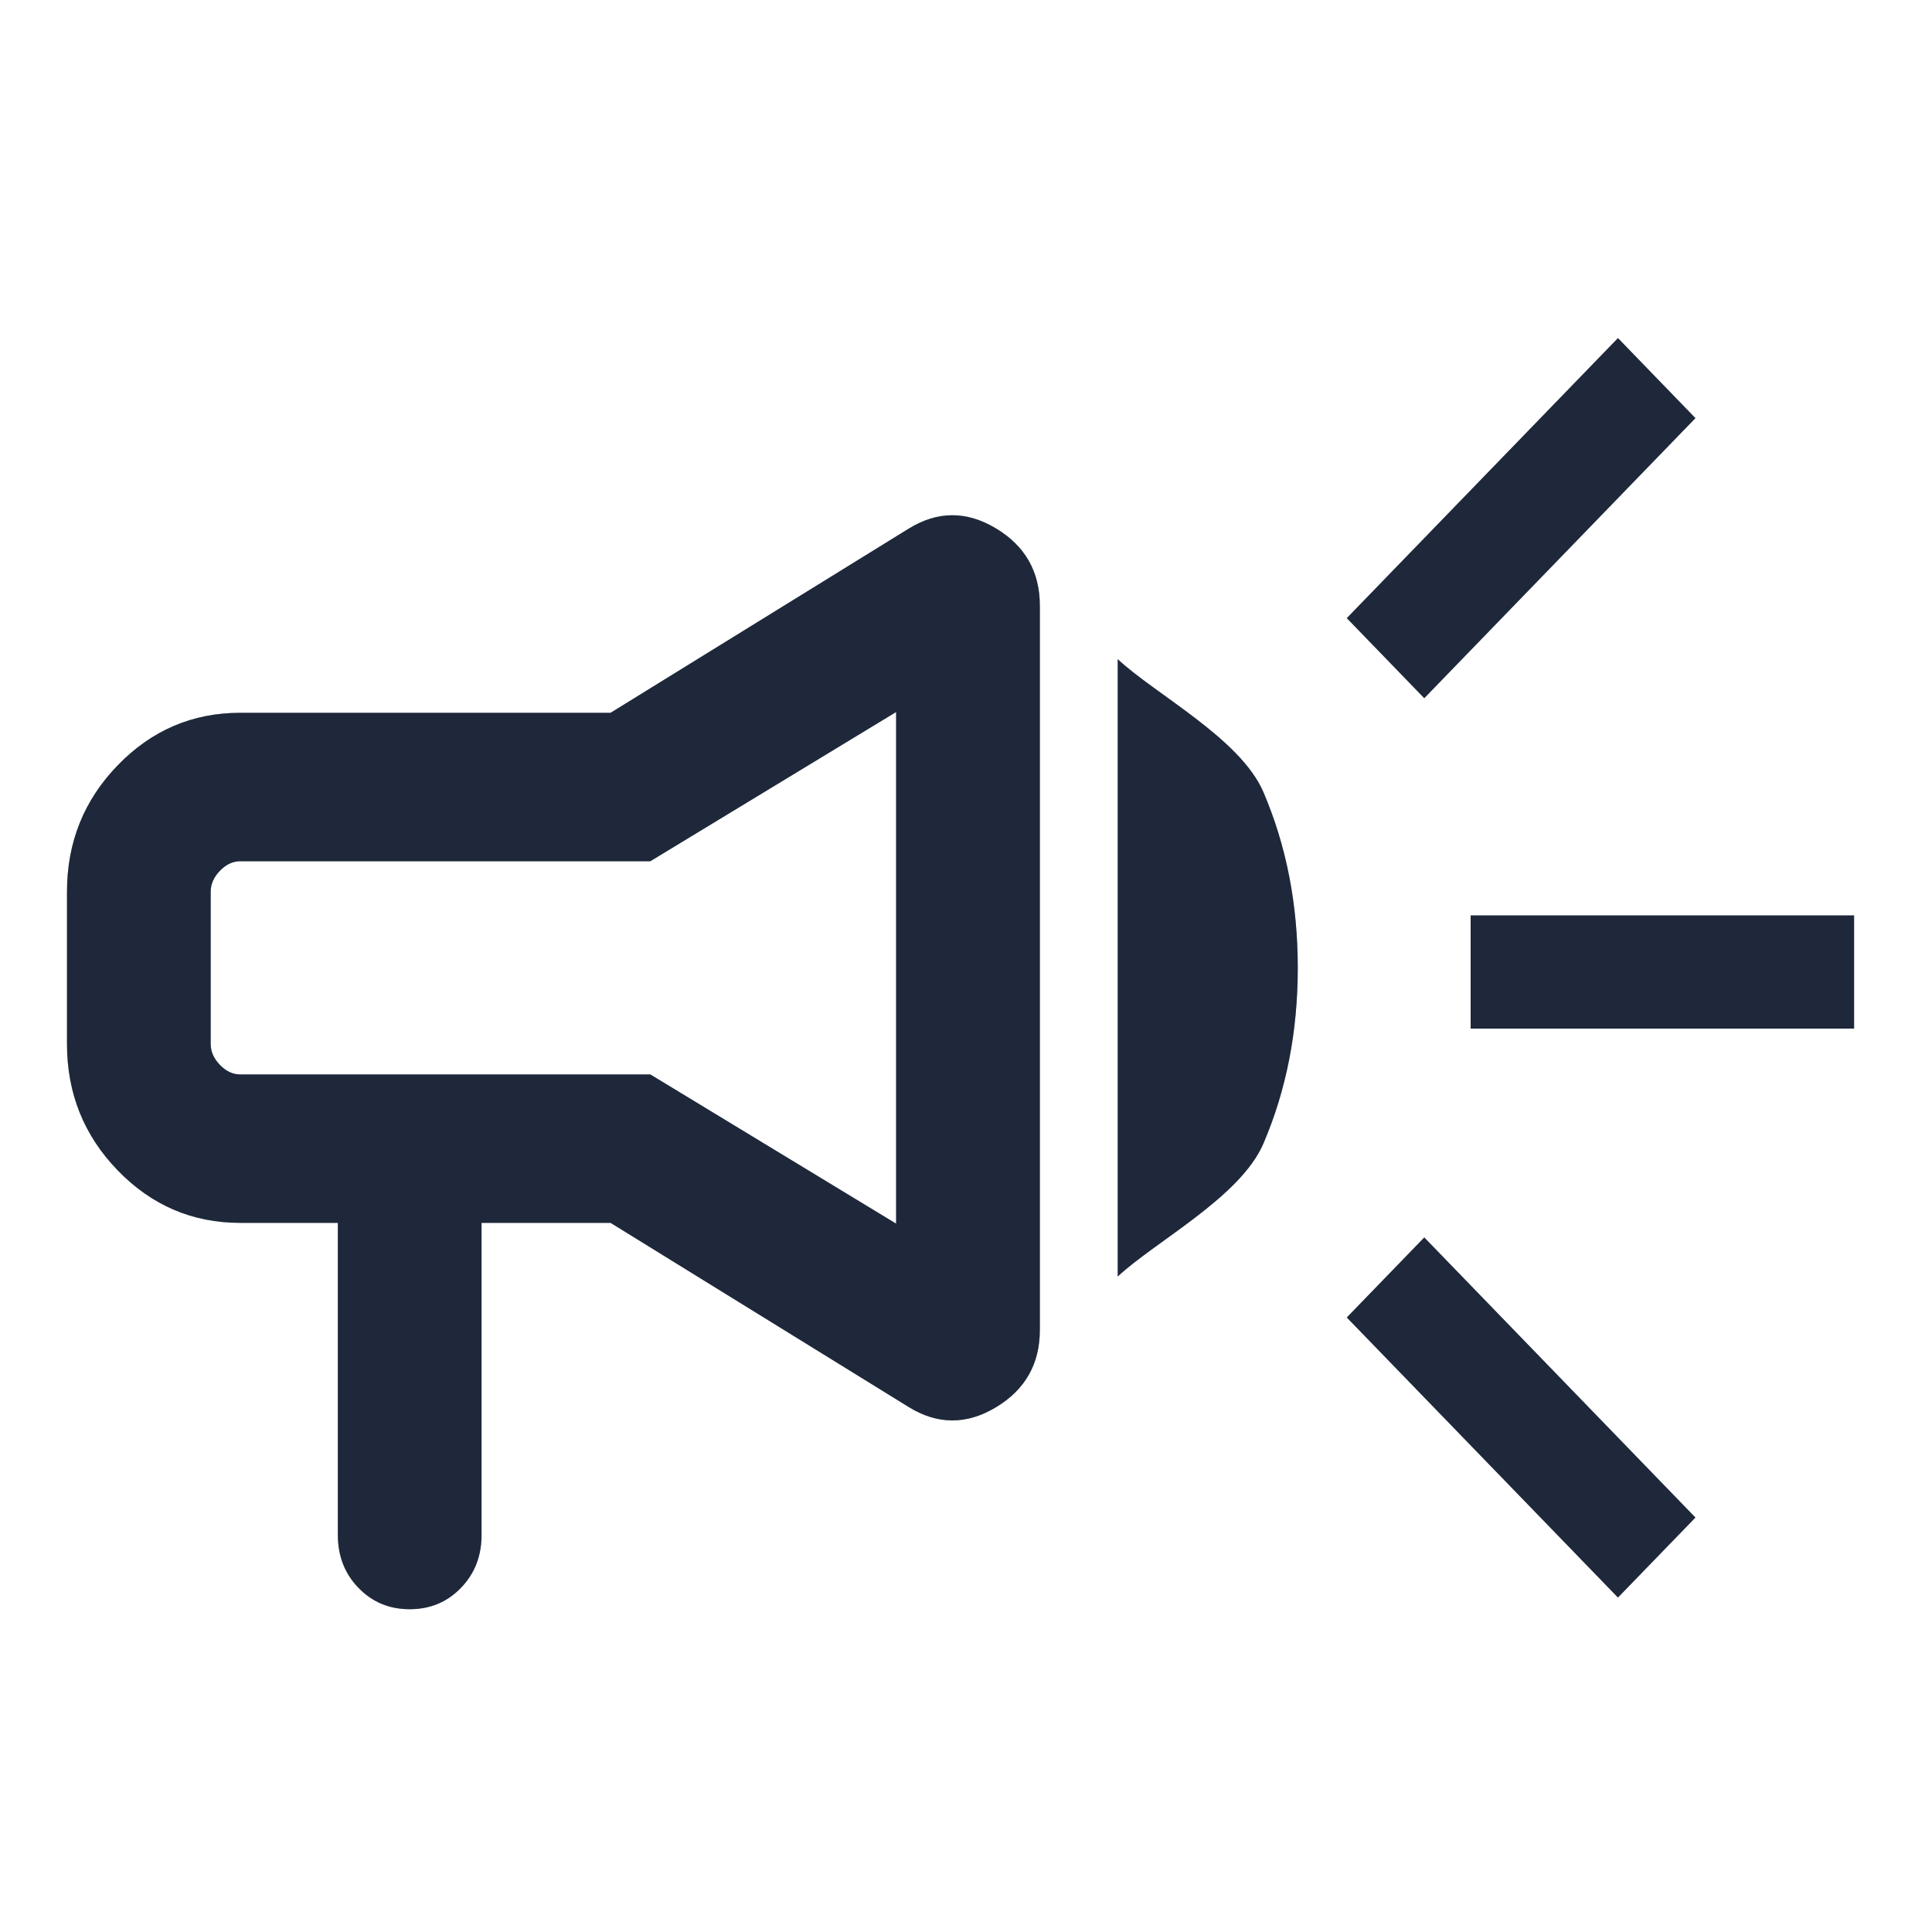
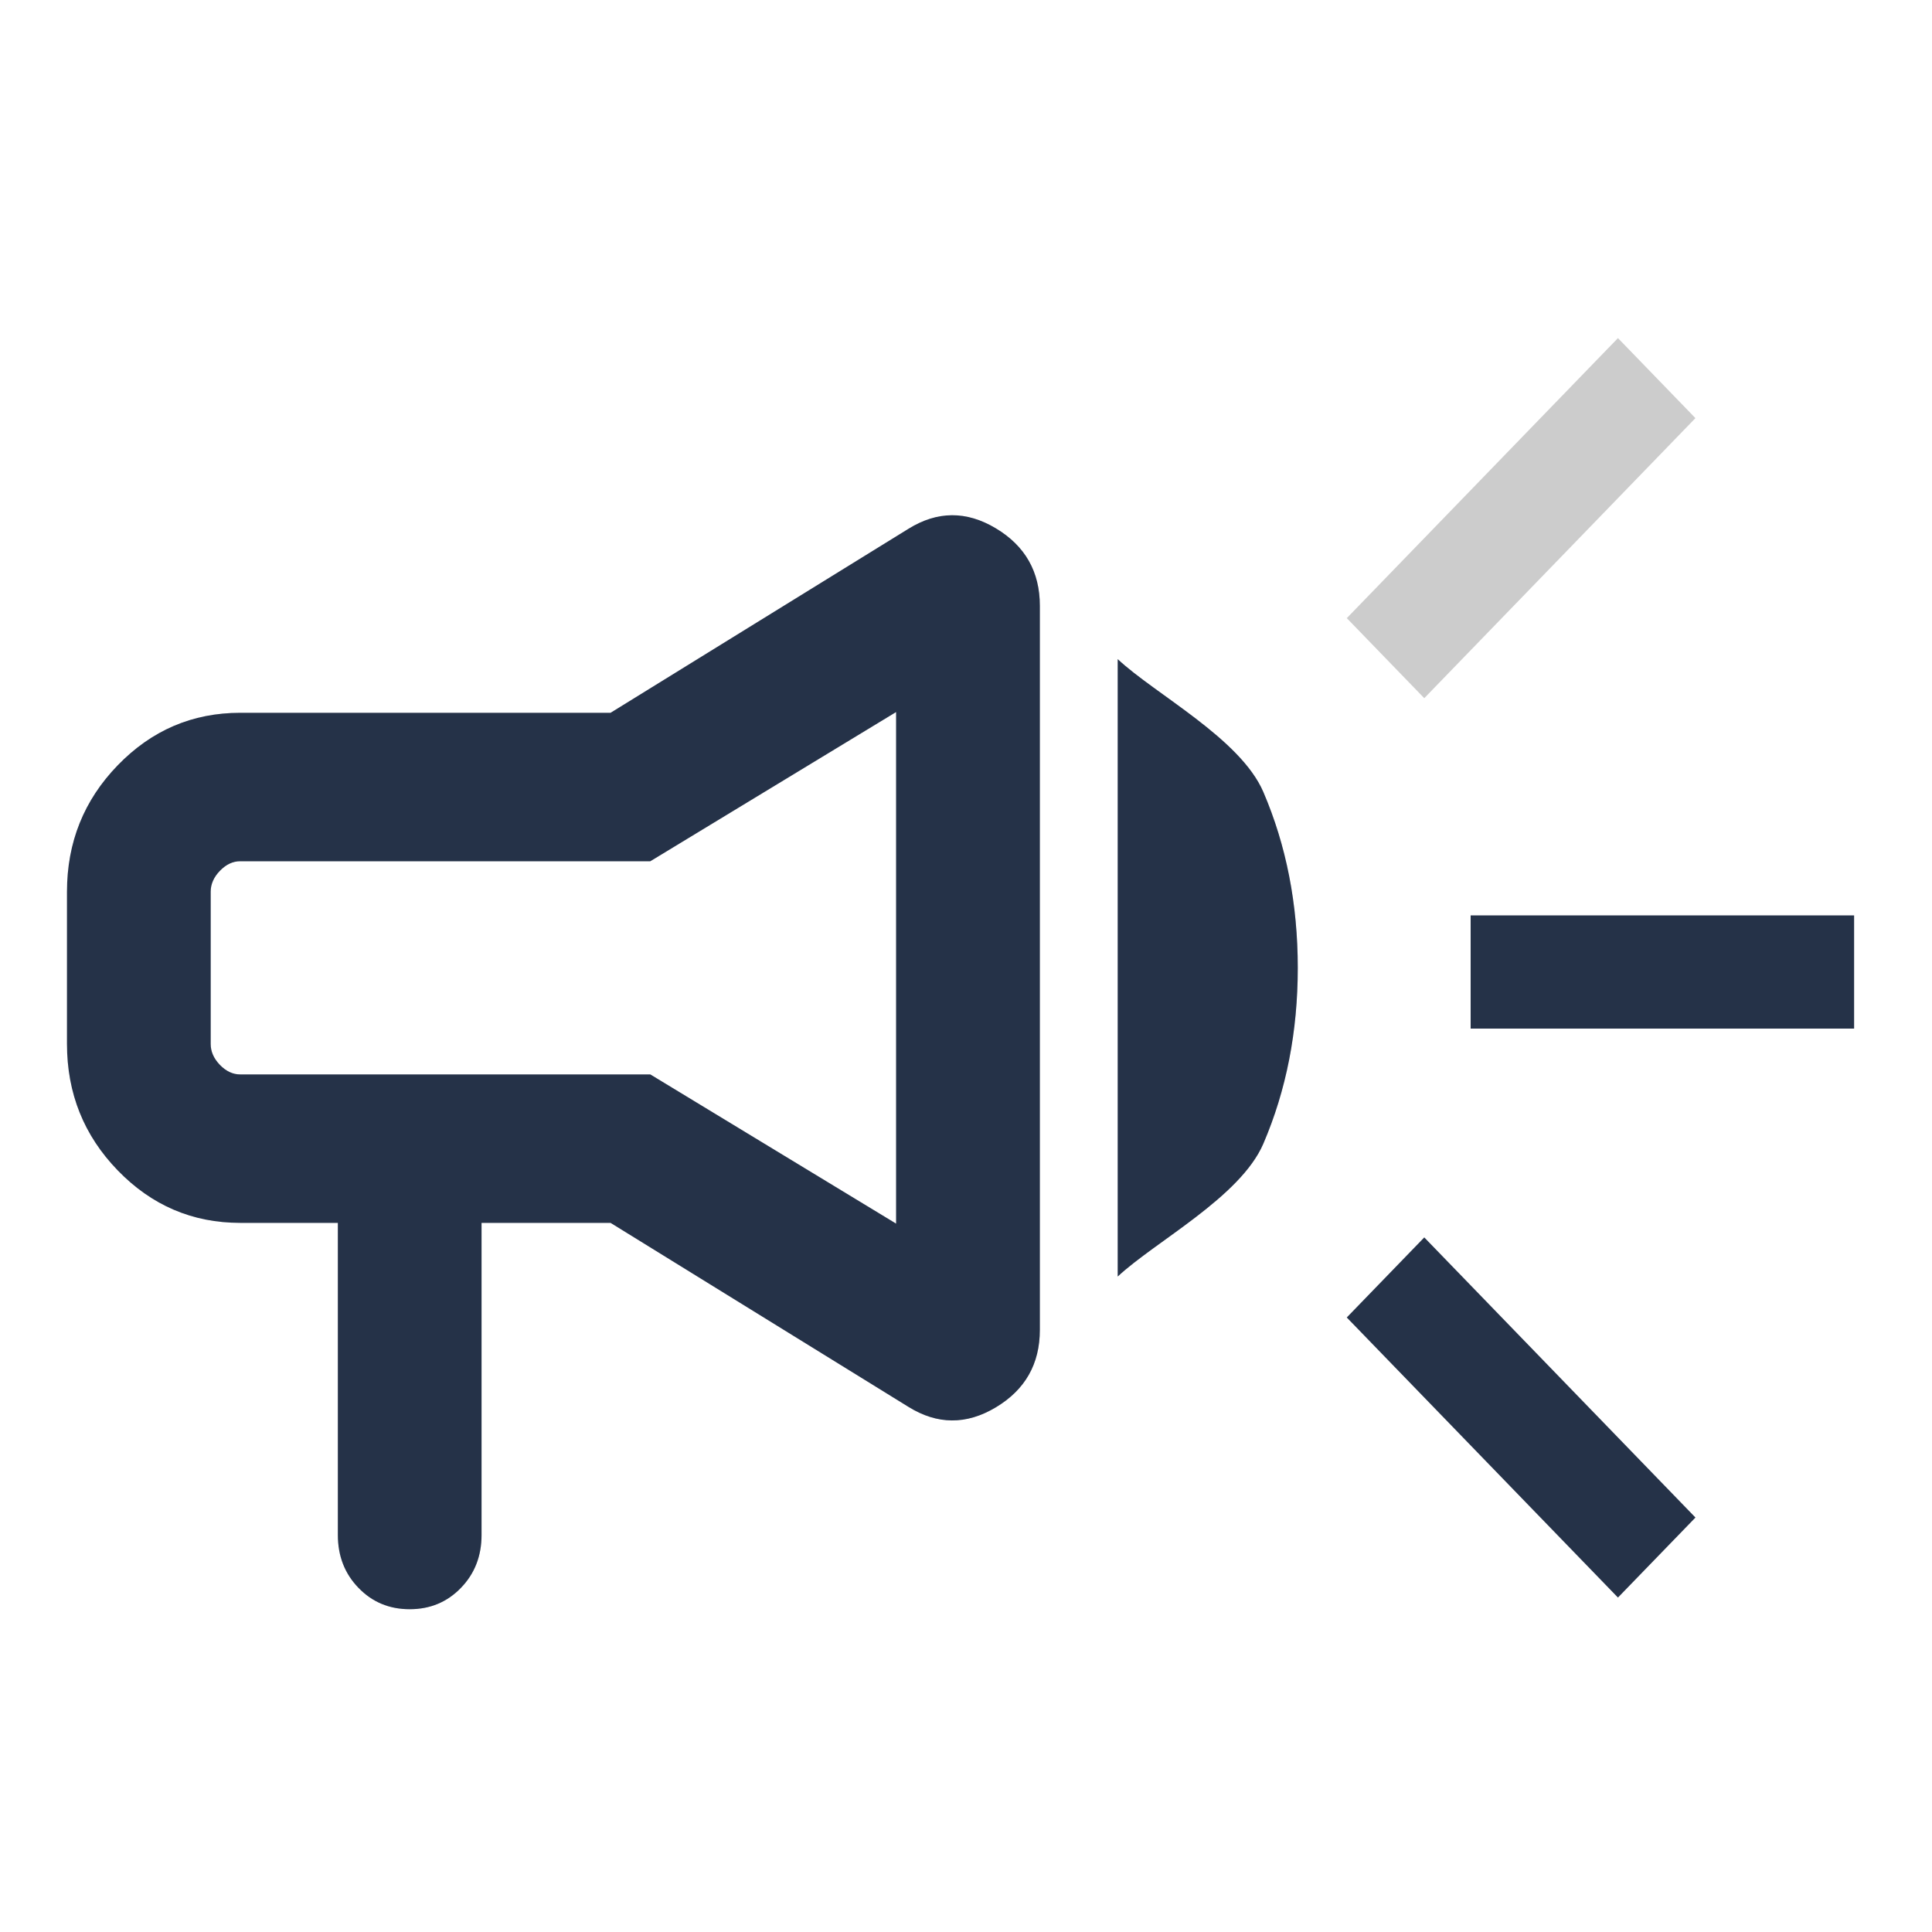
<svg xmlns="http://www.w3.org/2000/svg" width="40" height="40" viewBox="0 0 40 40" fill="none">
  <path d="M6.995 25.318H4.973C3.984 25.318 3.139 24.956 2.438 24.232C1.737 23.509 1.387 22.636 1.387 21.614V18.462C1.387 17.44 1.737 16.567 2.438 15.844C3.139 15.12 3.984 14.758 4.973 14.758H12.641L18.809 10.948C19.407 10.577 20.009 10.574 20.617 10.938C21.225 11.302 21.529 11.837 21.529 12.543V27.533C21.529 28.239 21.225 28.774 20.617 29.138C20.009 29.502 19.407 29.499 18.809 29.128L12.641 25.318H9.97V31.78C9.97 32.216 9.828 32.581 9.543 32.875C9.258 33.17 8.905 33.317 8.482 33.317C8.06 33.317 7.707 33.17 7.422 32.875C7.137 32.581 6.995 32.216 6.995 31.78V25.318ZM18.553 25.334V14.742L13.464 17.831H4.973C4.82 17.831 4.681 17.897 4.553 18.029C4.426 18.16 4.362 18.305 4.362 18.462V21.614C4.362 21.772 4.426 21.916 4.553 22.048C4.681 22.179 4.82 22.245 4.973 22.245H13.464L18.553 25.334ZM23.141 26.429V13.647C23.919 14.375 25.68 15.291 26.156 16.397C26.631 17.503 26.869 18.717 26.869 20.038C26.869 21.359 26.631 22.573 26.156 23.679C25.68 24.785 23.919 25.702 23.141 26.429Z" fill="#2E3E5A" />
  <path d="M6.995 25.318H4.973C3.984 25.318 3.139 24.956 2.438 24.232C1.737 23.509 1.387 22.636 1.387 21.614V18.462C1.387 17.44 1.737 16.567 2.438 15.844C3.139 15.12 3.984 14.758 4.973 14.758H12.641L18.809 10.948C19.407 10.577 20.009 10.574 20.617 10.938C21.225 11.302 21.529 11.837 21.529 12.543V27.533C21.529 28.239 21.225 28.774 20.617 29.138C20.009 29.502 19.407 29.499 18.809 29.128L12.641 25.318H9.97V31.78C9.97 32.216 9.828 32.581 9.543 32.875C9.258 33.17 8.905 33.317 8.482 33.317C8.06 33.317 7.707 33.17 7.422 32.875C7.137 32.581 6.995 32.216 6.995 31.78V25.318ZM18.553 25.334V14.742L13.464 17.831H4.973C4.82 17.831 4.681 17.897 4.553 18.029C4.426 18.16 4.362 18.305 4.362 18.462V21.614C4.362 21.772 4.426 21.916 4.553 22.048C4.681 22.179 4.82 22.245 4.973 22.245H13.464L18.553 25.334ZM23.141 26.429V13.647C23.919 14.375 25.68 15.291 26.156 16.397C26.631 17.503 26.869 18.717 26.869 20.038C26.869 21.359 26.631 22.573 26.156 23.679C25.68 24.785 23.919 25.702 23.141 26.429Z" fill="black" fill-opacity="0.2" />
-   <path d="M6.995 25.318H4.973C3.984 25.318 3.139 24.956 2.438 24.232C1.737 23.509 1.387 22.636 1.387 21.614V18.462C1.387 17.44 1.737 16.567 2.438 15.844C3.139 15.12 3.984 14.758 4.973 14.758H12.641L18.809 10.948C19.407 10.577 20.009 10.574 20.617 10.938C21.225 11.302 21.529 11.837 21.529 12.543V27.533C21.529 28.239 21.225 28.774 20.617 29.138C20.009 29.502 19.407 29.499 18.809 29.128L12.641 25.318H9.97V31.78C9.97 32.216 9.828 32.581 9.543 32.875C9.258 33.17 8.905 33.317 8.482 33.317C8.06 33.317 7.707 33.17 7.422 32.875C7.137 32.581 6.995 32.216 6.995 31.78V25.318ZM18.553 25.334V14.742L13.464 17.831H4.973C4.82 17.831 4.681 17.897 4.553 18.029C4.426 18.16 4.362 18.305 4.362 18.462V21.614C4.362 21.772 4.426 21.916 4.553 22.048C4.681 22.179 4.82 22.245 4.973 22.245H13.464L18.553 25.334ZM23.141 26.429V13.647C23.919 14.375 25.68 15.291 26.156 16.397C26.631 17.503 26.869 18.717 26.869 20.038C26.869 21.359 26.631 22.573 26.156 23.679C25.68 24.785 23.919 25.702 23.141 26.429Z" fill="black" fill-opacity="0.2" />
  <path fill-rule="evenodd" clip-rule="evenodd" d="M38.387 21.296H30.448V18.953H38.387V21.296Z" fill="#2E3E5A" />
  <path fill-rule="evenodd" clip-rule="evenodd" d="M38.387 21.296H30.448V18.953H38.387V21.296Z" fill="black" fill-opacity="0.2" />
-   <path fill-rule="evenodd" clip-rule="evenodd" d="M38.387 21.296H30.448V18.953H38.387V21.296Z" fill="black" fill-opacity="0.2" />
-   <path fill-rule="evenodd" clip-rule="evenodd" d="M35.102 8.657L29.488 14.455L27.884 12.798L33.498 7L35.102 8.657Z" fill="#2E3E5A" />
-   <path fill-rule="evenodd" clip-rule="evenodd" d="M35.102 8.657L29.488 14.455L27.884 12.798L33.498 7L35.102 8.657Z" fill="black" fill-opacity="0.2" />
  <path fill-rule="evenodd" clip-rule="evenodd" d="M35.102 8.657L29.488 14.455L27.884 12.798L33.498 7L35.102 8.657Z" fill="black" fill-opacity="0.2" />
  <path fill-rule="evenodd" clip-rule="evenodd" d="M35.102 31.419L29.488 25.62L27.884 27.277L33.498 33.075L35.102 31.419Z" fill="#2E3E5A" />
  <path fill-rule="evenodd" clip-rule="evenodd" d="M35.102 31.419L29.488 25.62L27.884 27.277L33.498 33.075L35.102 31.419Z" fill="black" fill-opacity="0.2" />
-   <path fill-rule="evenodd" clip-rule="evenodd" d="M35.102 31.419L29.488 25.62L27.884 27.277L33.498 33.075L35.102 31.419Z" fill="black" fill-opacity="0.2" />
</svg>